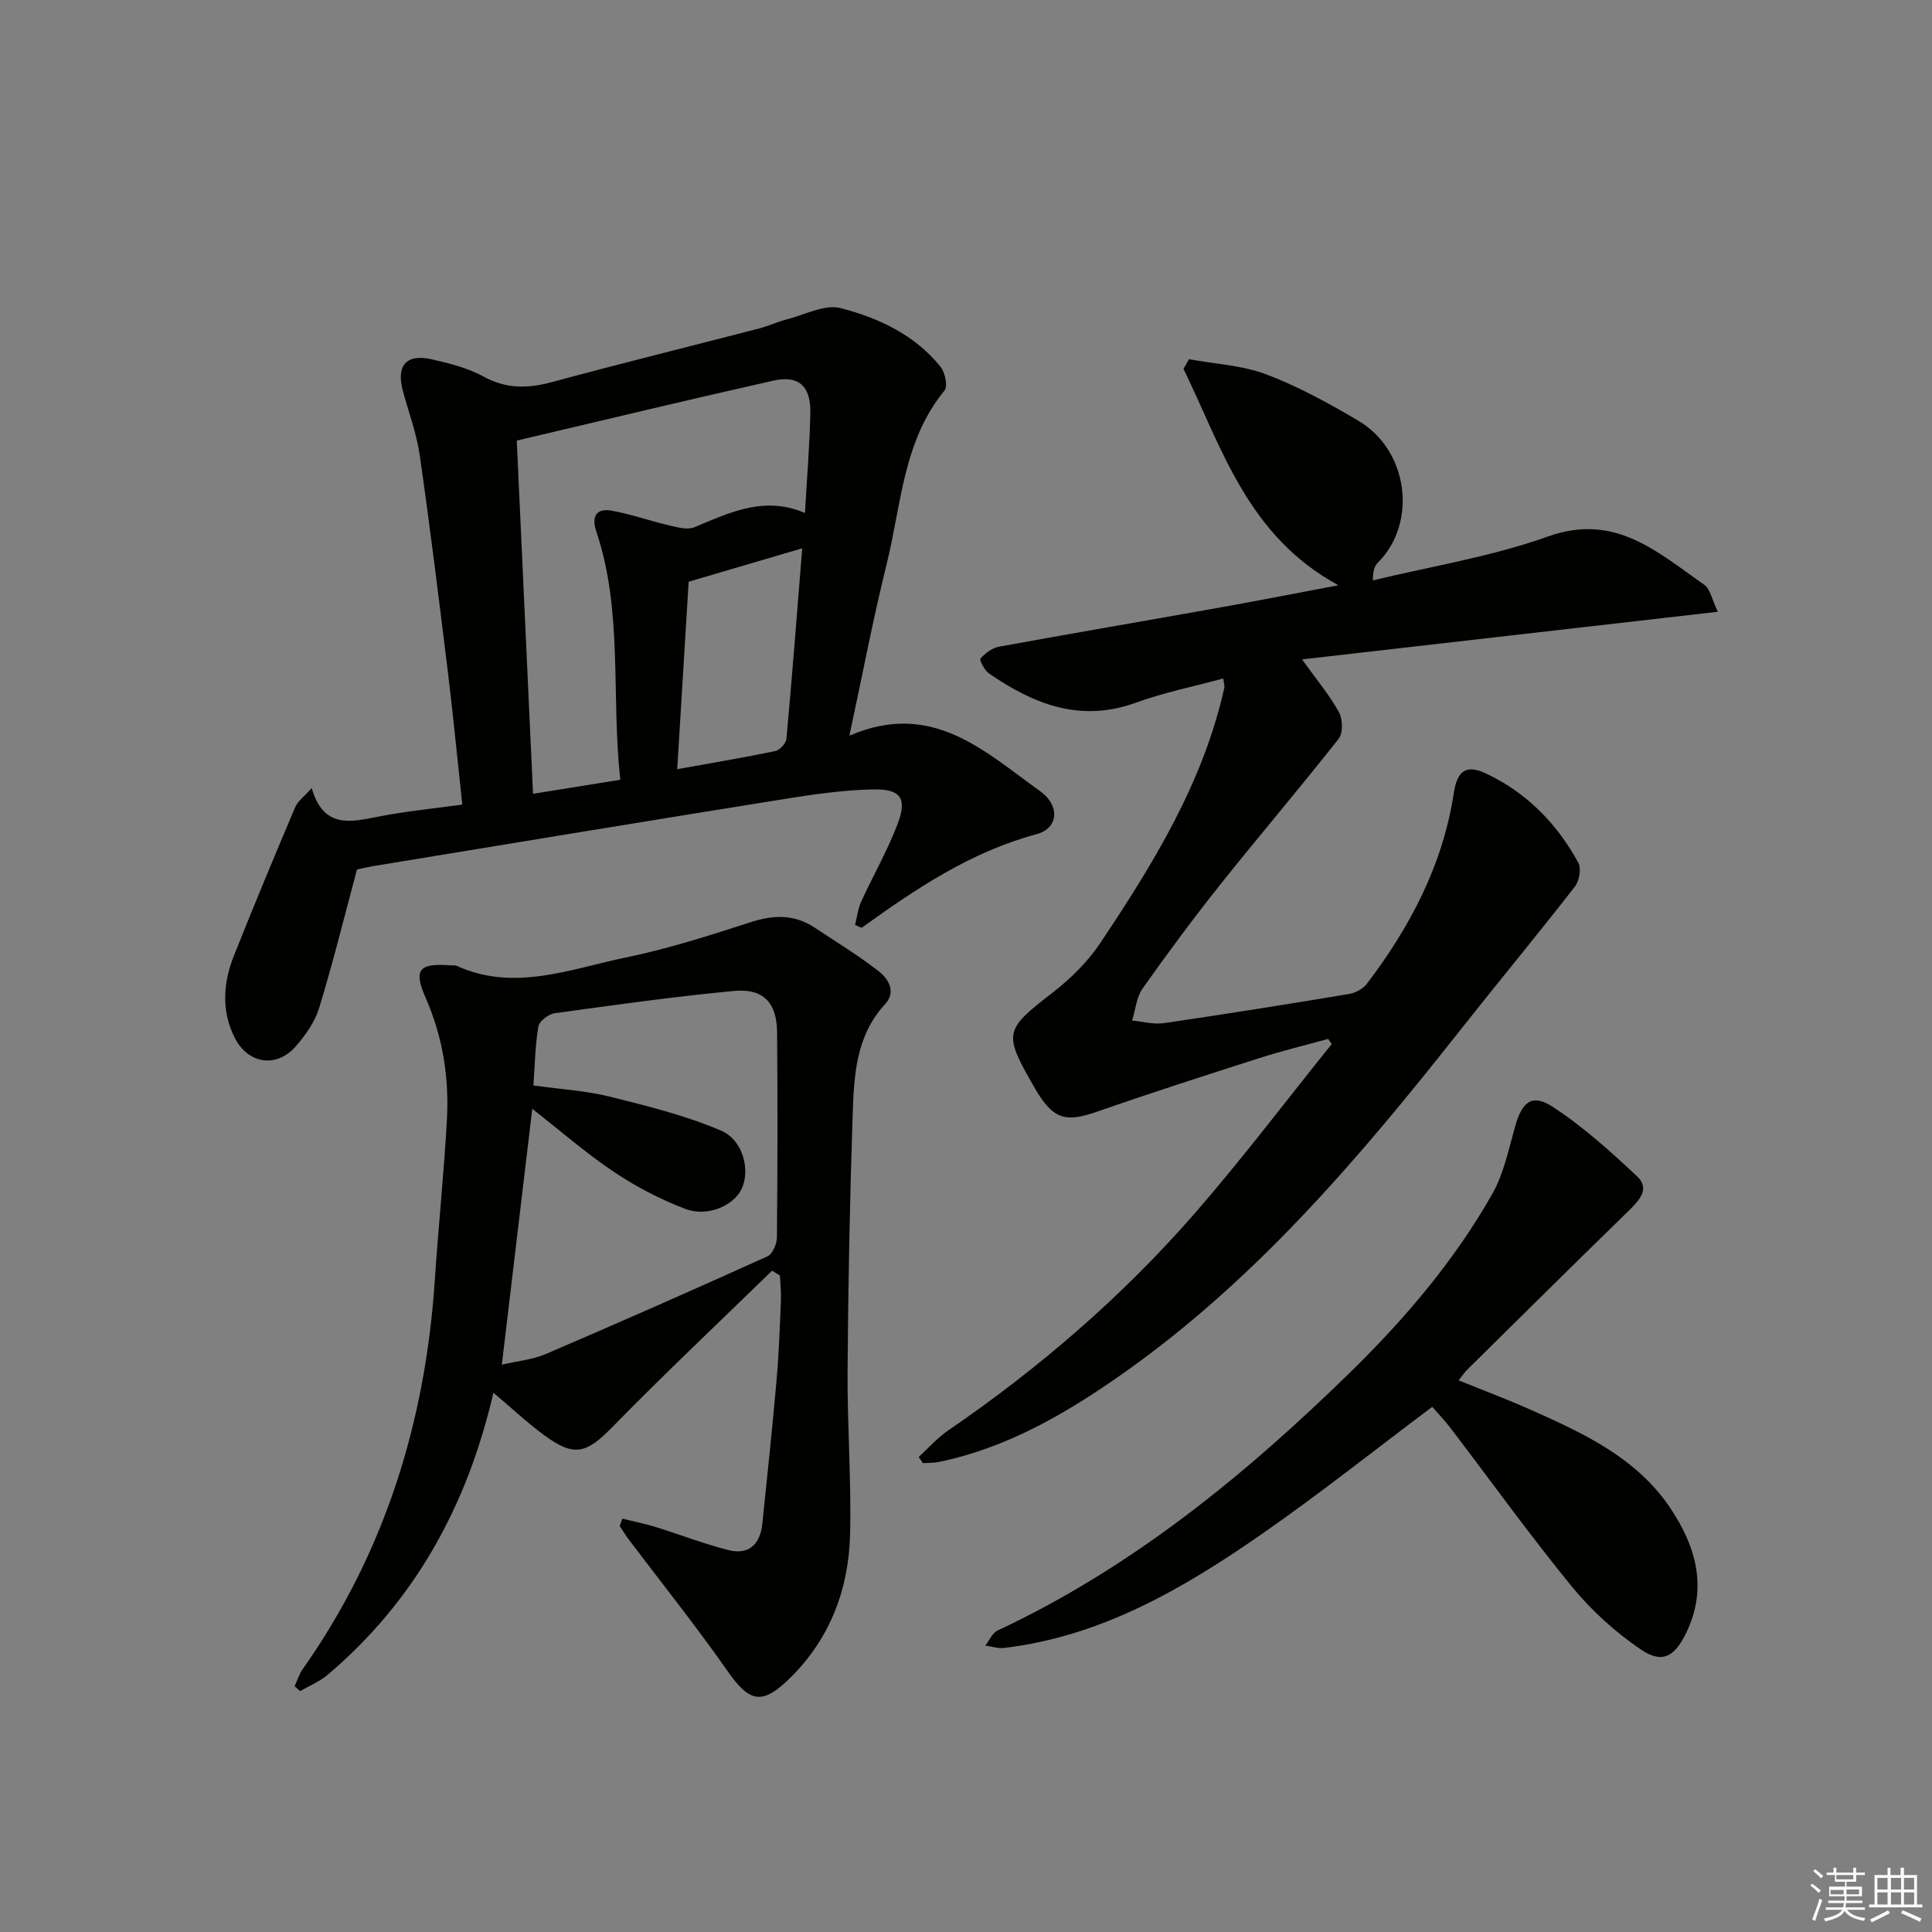
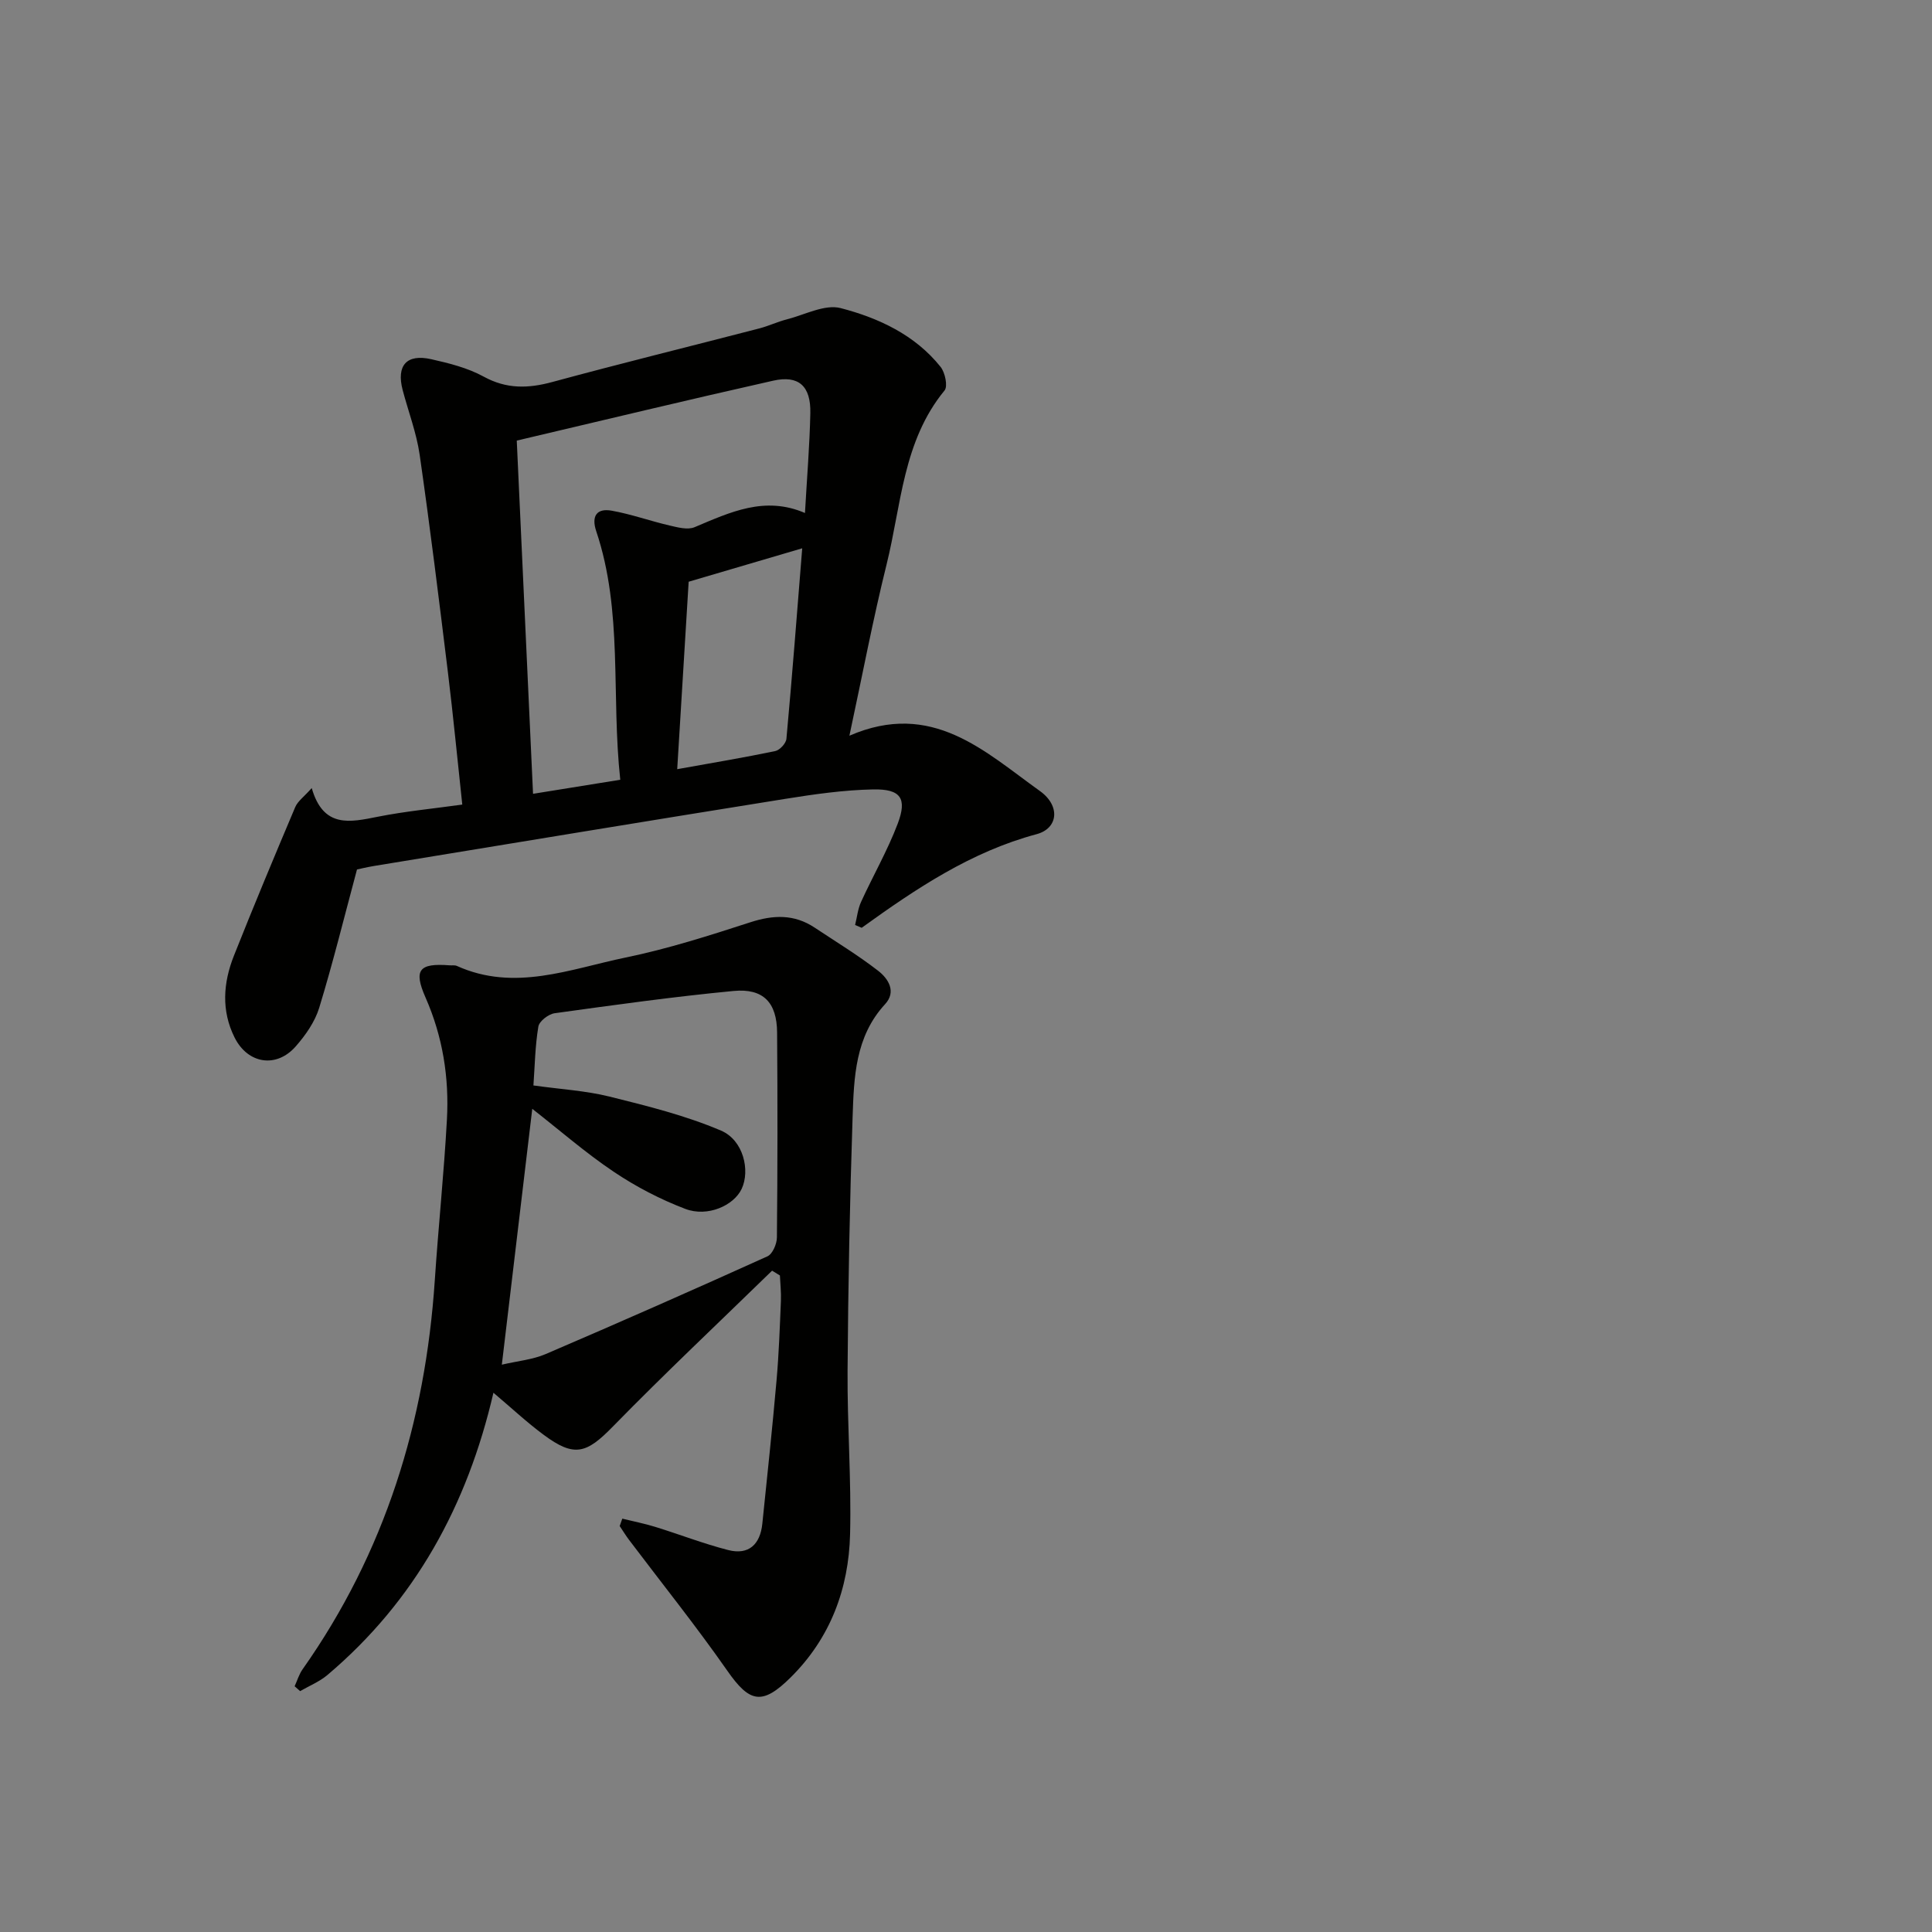
<svg xmlns="http://www.w3.org/2000/svg" enable-background="new 0 0 400 400" viewBox="0 0 400 400">
  <rect x="0" y="0" width="400" height="400" fill="#808080" stroke="none" />
  <g fill="#010100">
-     <path d="m190.21 301.65c2.01-1.84 3.84-3.95 6.07-5.47 18.92-12.95 36.17-27.84 51.21-45.12 9.81-11.28 18.84-23.24 28.22-34.89-.24-.36-.48-.71-.72-1.07-4.8 1.32-9.65 2.49-14.38 4.01-11.2 3.58-22.4 7.19-33.5 11.06-6.4 2.23-8.92 1.6-12.47-4.21-.26-.43-.5-.86-.75-1.3-6.19-10.75-5.86-11.48 3.88-19.02 3.75-2.9 7.34-6.38 9.96-10.3 11.02-16.46 21.39-33.29 25.77-53.01.06-.28-.07-.6-.25-1.86-6.12 1.67-12.27 2.9-18.1 5.02-11.49 4.17-21.16.3-30.39-6.06-.93-.64-2.03-2.79-1.76-3.09.97-1.11 2.42-2.19 3.84-2.45 15.02-2.75 30.08-5.31 45.11-8 8.08-1.44 16.14-3.02 25.16-4.72-18.83-10.21-24.1-28.41-32.08-44.8.38-.67.76-1.34 1.14-2 5.36.99 10.99 1.25 16 3.14 6.61 2.5 12.91 5.97 19.02 9.57 10.5 6.18 12.27 21.22 4.12 29.37-.67.67-1.07 1.59-1.07 3.72 12.11-2.94 24.56-4.91 36.23-9.09 13.91-4.98 22.7 3.25 32.36 9.97 1.25.87 1.59 3.05 2.83 5.61-28.88 3.31-56.94 6.52-86.08 9.86 3.05 4.26 5.68 7.39 7.62 10.9.8 1.44.89 4.33-.03 5.51-7.99 10.17-16.4 20.01-24.46 30.13-5.6 7.03-10.96 14.26-16.15 21.6-1.28 1.82-1.47 4.4-2.17 6.64 2.2.2 4.46.84 6.59.53 12.81-1.87 25.59-3.92 38.35-6.04 1.32-.22 2.87-1.07 3.67-2.11 8.95-11.79 15.72-24.62 17.99-39.47.72-4.68 2.56-6.02 6.77-4.02 8.36 3.96 14.62 10.37 19.02 18.44.65 1.2.2 3.76-.72 4.94-7.84 10.07-15.99 19.9-23.9 29.92-20.79 26.33-42.45 51.83-70.21 71.26-11.49 8.04-23.58 15.05-37.57 17.93-1.07.22-2.2.17-3.3.25-.29-.46-.58-.87-.87-1.28z" />
    <path d="m175.86 152.32c17.12-7.43 28.02 3.29 39.44 11.45 4.31 3.08 3.77 7.74-.66 8.93-13.63 3.65-25.01 11.3-36.24 19.39-.45-.19-.91-.39-1.36-.58.4-1.6.56-3.31 1.24-4.79 2.47-5.42 5.48-10.63 7.58-16.18 1.99-5.25.64-7.21-5.08-7.1-6.11.12-12.23 1-18.28 1.97-28.35 4.54-56.67 9.22-85 13.87-1.64.27-3.26.67-3.59.74-2.67 9.95-4.99 19.37-7.82 28.63-.89 2.91-2.83 5.68-4.87 8-4 4.56-9.91 3.63-12.65-1.84-2.79-5.57-2.36-11.35-.14-16.94 4.09-10.31 8.37-20.55 12.69-30.76.52-1.24 1.83-2.15 3.42-3.95 2.41 8.38 7.93 7.08 13.71 5.93 5.65-1.12 11.42-1.67 17.46-2.51-1.01-9.37-1.88-18.42-2.98-27.44-1.84-15-3.69-30.01-5.84-44.97-.66-4.56-2.35-8.96-3.53-13.44-1.32-5.06.82-7.51 5.92-6.36 3.7.83 7.54 1.79 10.83 3.59 4.75 2.61 9.22 2.49 14.24 1.13 14.25-3.87 28.59-7.39 42.88-11.1 1.92-.5 3.75-1.38 5.68-1.87 3.72-.95 7.85-3.18 11.14-2.33 7.85 2.04 15.39 5.54 20.69 12.17.93 1.17 1.53 4.01.82 4.88-8.63 10.5-8.95 23.73-12 36.01-2.83 11.4-5.01 22.95-7.7 35.47zm-68.87-61.1c1.13 24.48 2.24 48.48 3.37 73.13 6.2-1 11.85-1.91 18.06-2.91-1.91-17.57.6-34.87-4.98-51.47-1.03-3.08.07-4.8 3.2-4.24 4.05.72 7.97 2.14 11.99 3.07 1.68.39 3.74.95 5.17.35 7.33-3.08 14.51-6.54 22.86-2.94.42-7.43.97-14.04 1.11-20.67.12-5.61-2.4-7.92-7.71-6.72-17.6 3.95-35.13 8.18-53.07 12.4zm59.1 22.3c-7.91 2.33-15.23 4.48-23.51 6.92-.72 11.79-1.53 25.06-2.37 38.81 7.29-1.31 13.83-2.4 20.3-3.75.94-.2 2.23-1.6 2.31-2.54 1.2-13.05 2.2-26.12 3.27-39.44z" />
    <path d="m128.84 314.42c2.27.56 4.58 1.01 6.81 1.7 5.05 1.56 10 3.49 15.11 4.8 4.27 1.1 6.63-1.19 7.07-5.44 1.02-9.91 2.08-19.81 2.95-29.74.48-5.46.67-10.95.9-16.43.07-1.74-.13-3.49-.21-5.24-.54-.33-1.08-.66-1.62-.99-11.02 10.74-22.22 21.28-32.97 32.28-5.47 5.6-7.96 6.42-14.31 1.71-3.45-2.55-6.6-5.5-10.41-8.72-5.4 23.3-16.22 43.09-34.37 58.44-1.65 1.39-3.75 2.24-5.65 3.34-.38-.34-.76-.67-1.14-1.01.54-1.17.91-2.47 1.64-3.5 17.05-24.17 25.43-51.26 27.38-80.56.74-11.09 1.9-22.16 2.51-33.26.48-8.71-.86-17.16-4.43-25.28-2.54-5.77-1.3-7.14 4.99-6.66.5.04 1.06-.07 1.49.12 11.93 5.4 23.45.64 34.93-1.73 8.74-1.8 17.32-4.54 25.83-7.3 4.77-1.55 9.08-1.71 13.32 1.1 4.41 2.93 8.96 5.7 13.14 8.93 2.1 1.62 3.85 4.32 1.44 6.93-6.2 6.73-6.44 15.15-6.72 23.42-.58 17.46-.92 34.93-1.04 52.4-.08 11.3.8 22.62.52 33.91-.28 11.3-4.08 21.51-12.31 29.66-5.91 5.85-8.5 5.22-13.12-1.41-6.47-9.26-13.55-18.09-20.36-27.11-.68-.91-1.27-1.88-1.91-2.83.17-.5.36-1.02.54-1.53zm-24.94-31.88c3.31-.77 6.39-1.04 9.09-2.2 15.37-6.59 30.67-13.34 45.9-20.23 1.06-.48 1.95-2.56 1.96-3.91.14-14.15.15-28.3.04-42.45-.05-6.19-2.85-9.17-9.02-8.58-12.38 1.18-24.71 2.9-37.04 4.61-1.28.18-3.19 1.65-3.37 2.77-.67 4-.73 8.1-1.02 12.18 5.61.79 10.81 1.08 15.77 2.31 7.8 1.94 15.71 3.9 23.07 7.04 4.66 1.99 6.06 8.27 4.27 12.07-1.63 3.45-7.05 5.89-11.66 4.14-5.18-1.97-10.23-4.6-14.84-7.7-5.85-3.93-11.2-8.61-16.85-13.02-2.11 17.69-4.17 35.04-6.3 52.97z" />
-     <path d="m302 285.79c5.18 2.1 10.13 3.95 14.94 6.1 10.99 4.89 21.96 9.96 28.94 20.43 5.32 7.97 7.72 16.58 3.19 25.83-2.45 5-5.01 6.33-9.43 3.31-5.24-3.58-10.16-8.03-14.18-12.95-8.73-10.68-16.8-21.9-25.16-32.87-1.18-1.55-2.55-2.97-3.77-4.37-11.96 8.97-23.42 18.1-35.42 26.43-16.17 11.22-33.09 21.1-53.22 23.49-1.26.15-2.59-.31-3.89-.49.83-1.06 1.44-2.61 2.54-3.12 27.83-13.03 51.19-32.14 72.96-53.41 11.34-11.09 21.61-23.14 29.46-36.97 2.39-4.22 3.39-9.27 4.74-14.02 1.43-5.05 3.47-6.81 7.71-4.06 6.31 4.09 12 9.25 17.52 14.41 2.74 2.56.49 4.98-1.71 7.13-11.17 10.88-22.25 21.86-33.35 32.82-.6.55-1.04 1.26-1.87 2.31z" />
  </g>
-   <path d="m374.8 390.4.4-.4c.7.5 1.3 1 1.8 1.4l-.5.5c-.5-.6-1.1-1.1-1.7-1.5zm1 7.3-.6-.3c.5-1.4 1.1-2.8 1.5-4.3.2.1.4.2.6.3-.5 1.3-1 2.8-1.5 4.3zm-.4-10.3.4-.4c.4.3 1 .8 1.7 1.4l-.5.5c-.4-.5-1-1-1.6-1.5zm2.5.3h1.7v-1h.6v1h3.5v-1h.6v1h1.8v.5h-1.8v1.4h-2v1h3.2v2h-3.2v.9h3.3v.5h-3.4c0 .3-.1.6-.1.9h4v.5h-3.7c.7.9 1.9 1.5 3.8 1.7-.1.2-.2.4-.3.6-2.1-.4-3.5-1.1-4-2.1-.4 1-1.8 1.7-4 2.2-.1-.2-.2-.4-.3-.6 2.1-.4 3.4-1 3.8-1.8h-3.4v-.5h3.6c.1-.3.1-.6.2-.9h-3.3v-.5h3.4c0-.3 0-.6 0-.9h-3.2v-2h3.3v-1h-2.1v-1.4h-1.7v-.5zm1.1 3.5v1h2.7c0-.3 0-.4 0-.4 0-.1 0-.2 0-.2 0-.1 0-.2 0-.3h-2.7zm1.2-3v.9h3.5v-.9zm4.7 3h-2.6v.6.4h2.6z" fill="#fafafb" />
-   <path d="m393.6 386.7h.6v1.5h2.7v6.1h1.1v.6h-11v-.6h1.1v-6.1h2.7v-1.5h.6v1.5h2.1v-1.5zm-2.7 8.8.4.6c-1.2.6-2.5 1.3-3.8 1.9-.1-.2-.2-.4-.3-.6 1.2-.6 2.5-1.2 3.7-1.9zm-2.2-6.7v2.4h2.1v-2.4zm0 3v2.5h2.1v-2.5zm2.8-3v2.4h2.1v-2.4zm0 3v2.5h2.1v-2.5zm6 6.1c-1.4-.7-2.7-1.3-3.9-1.8l.3-.6c1.5.6 2.7 1.2 3.9 1.7zm-1.2-9.1h-2.1v2.4h2.1zm-2.1 3v2.5h2.1v-2.5z" fill="#fafafb" />
</svg>